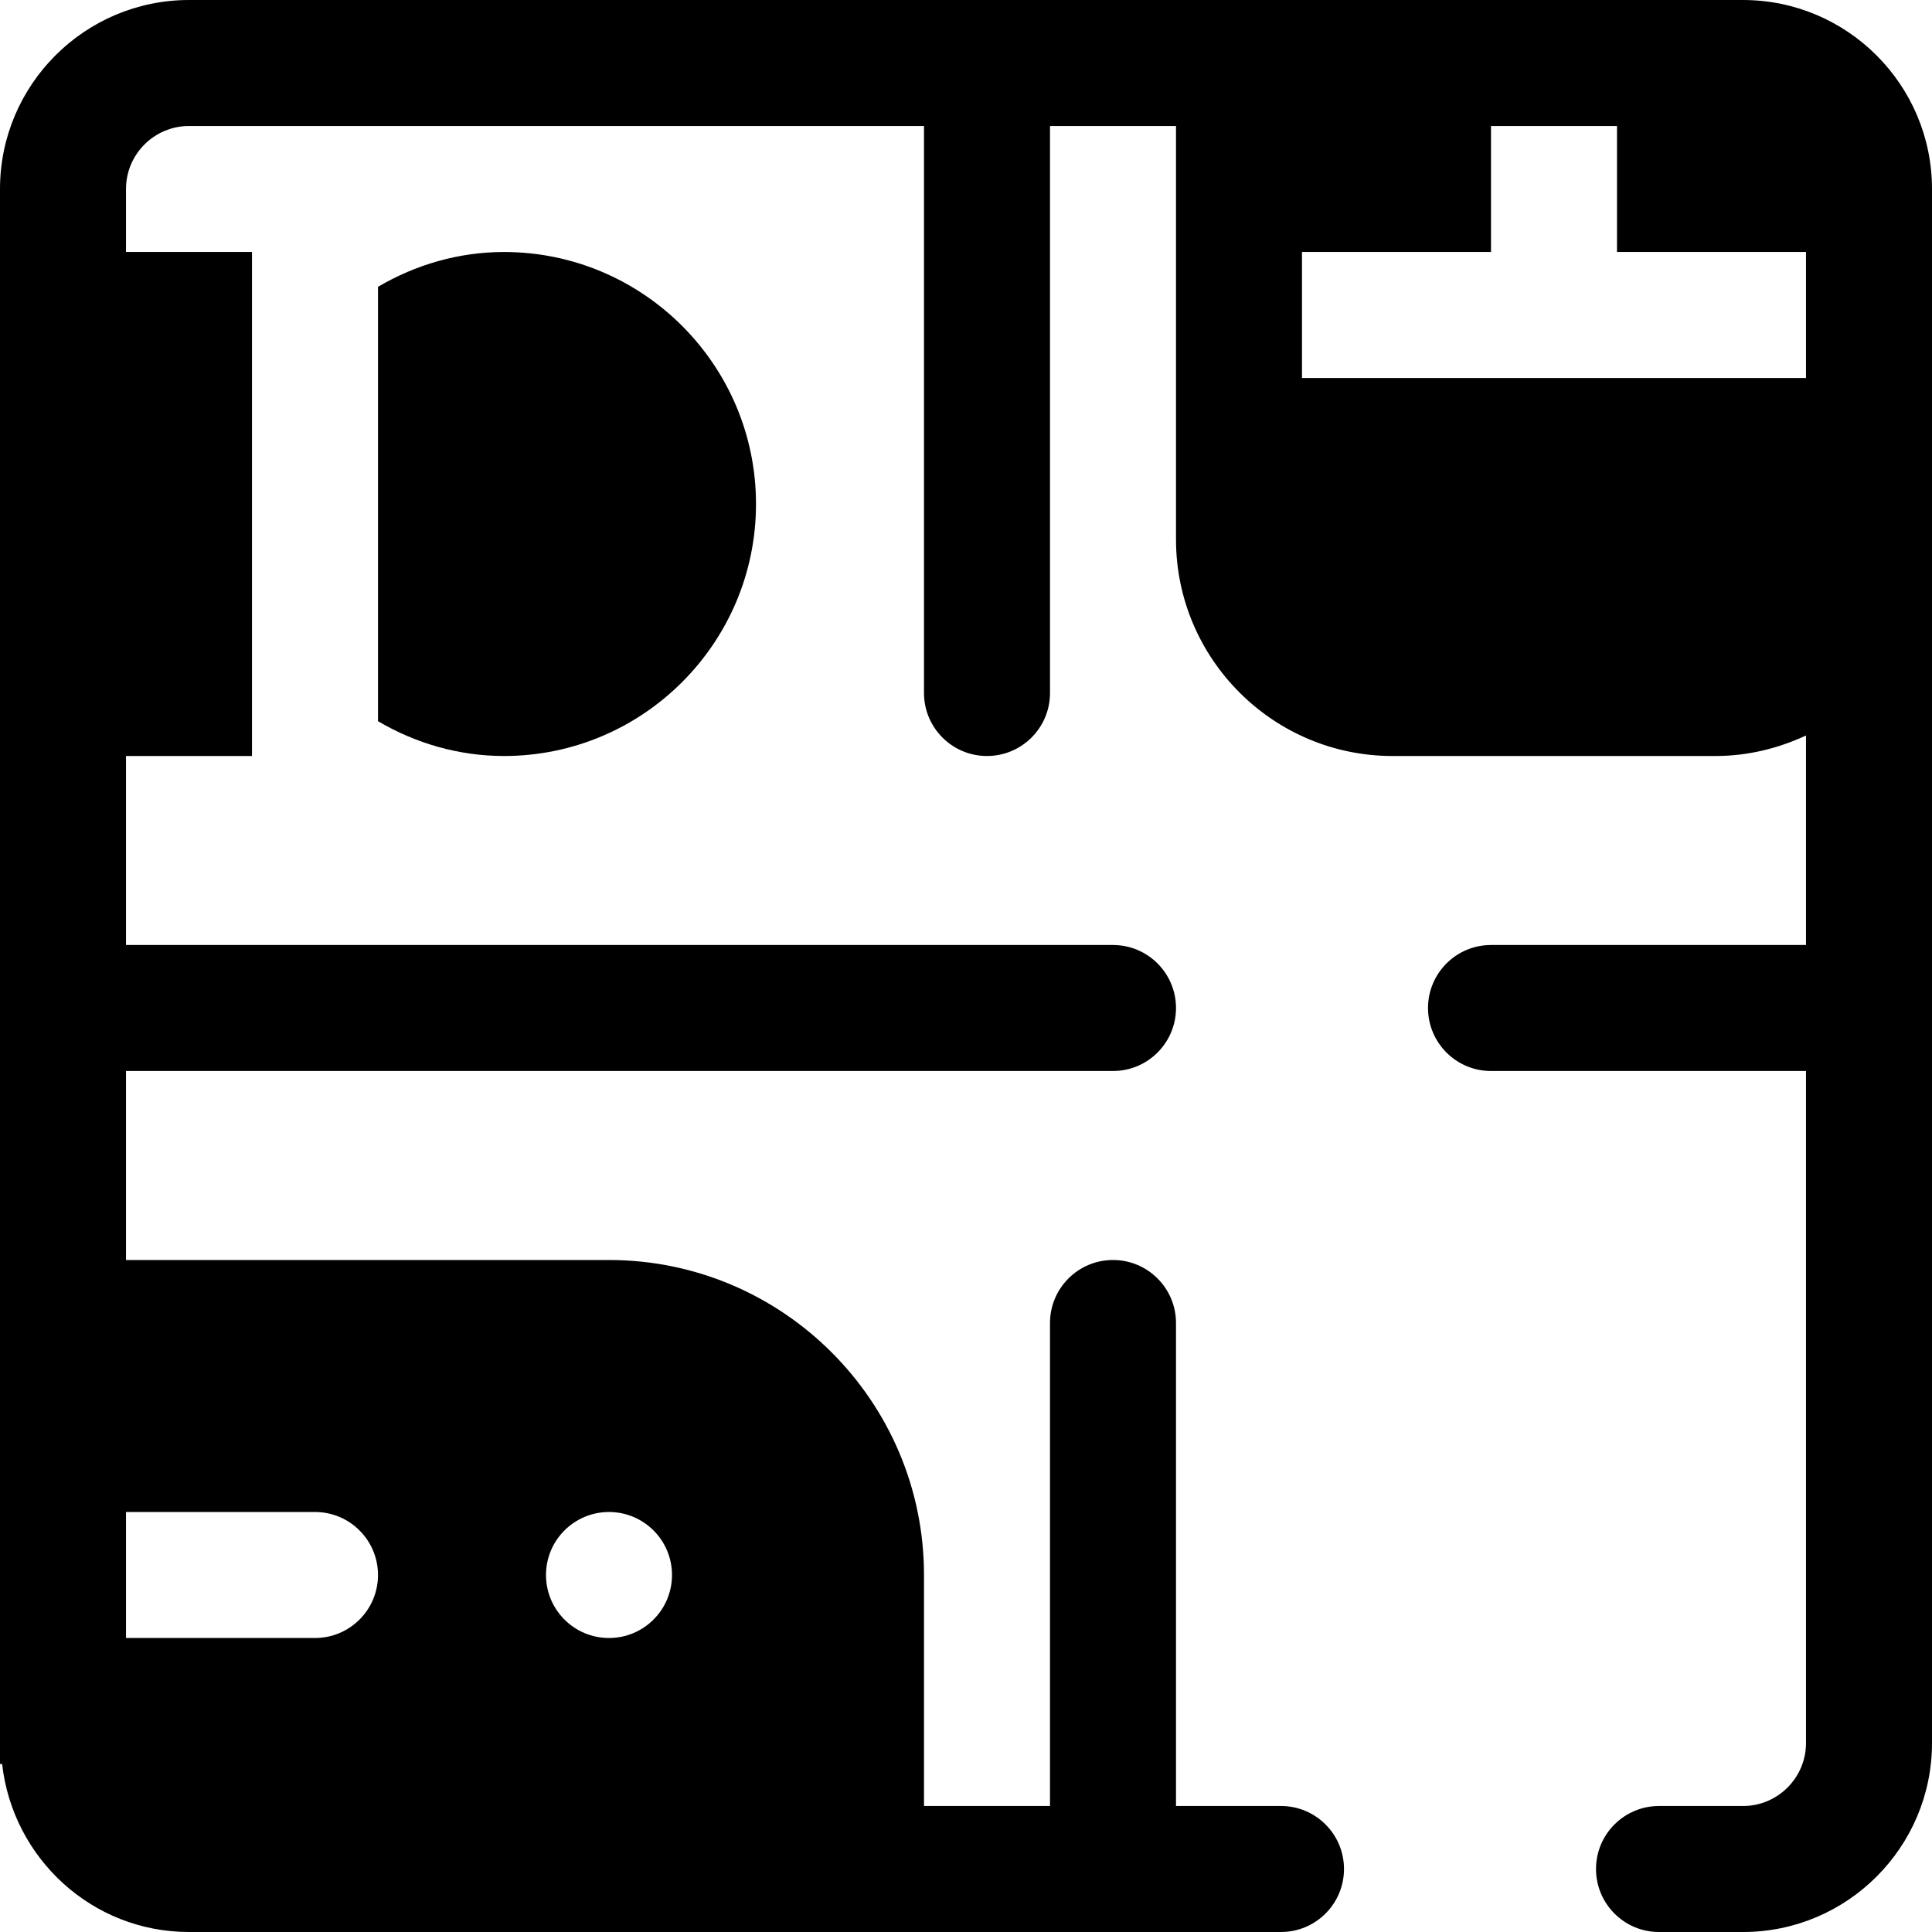
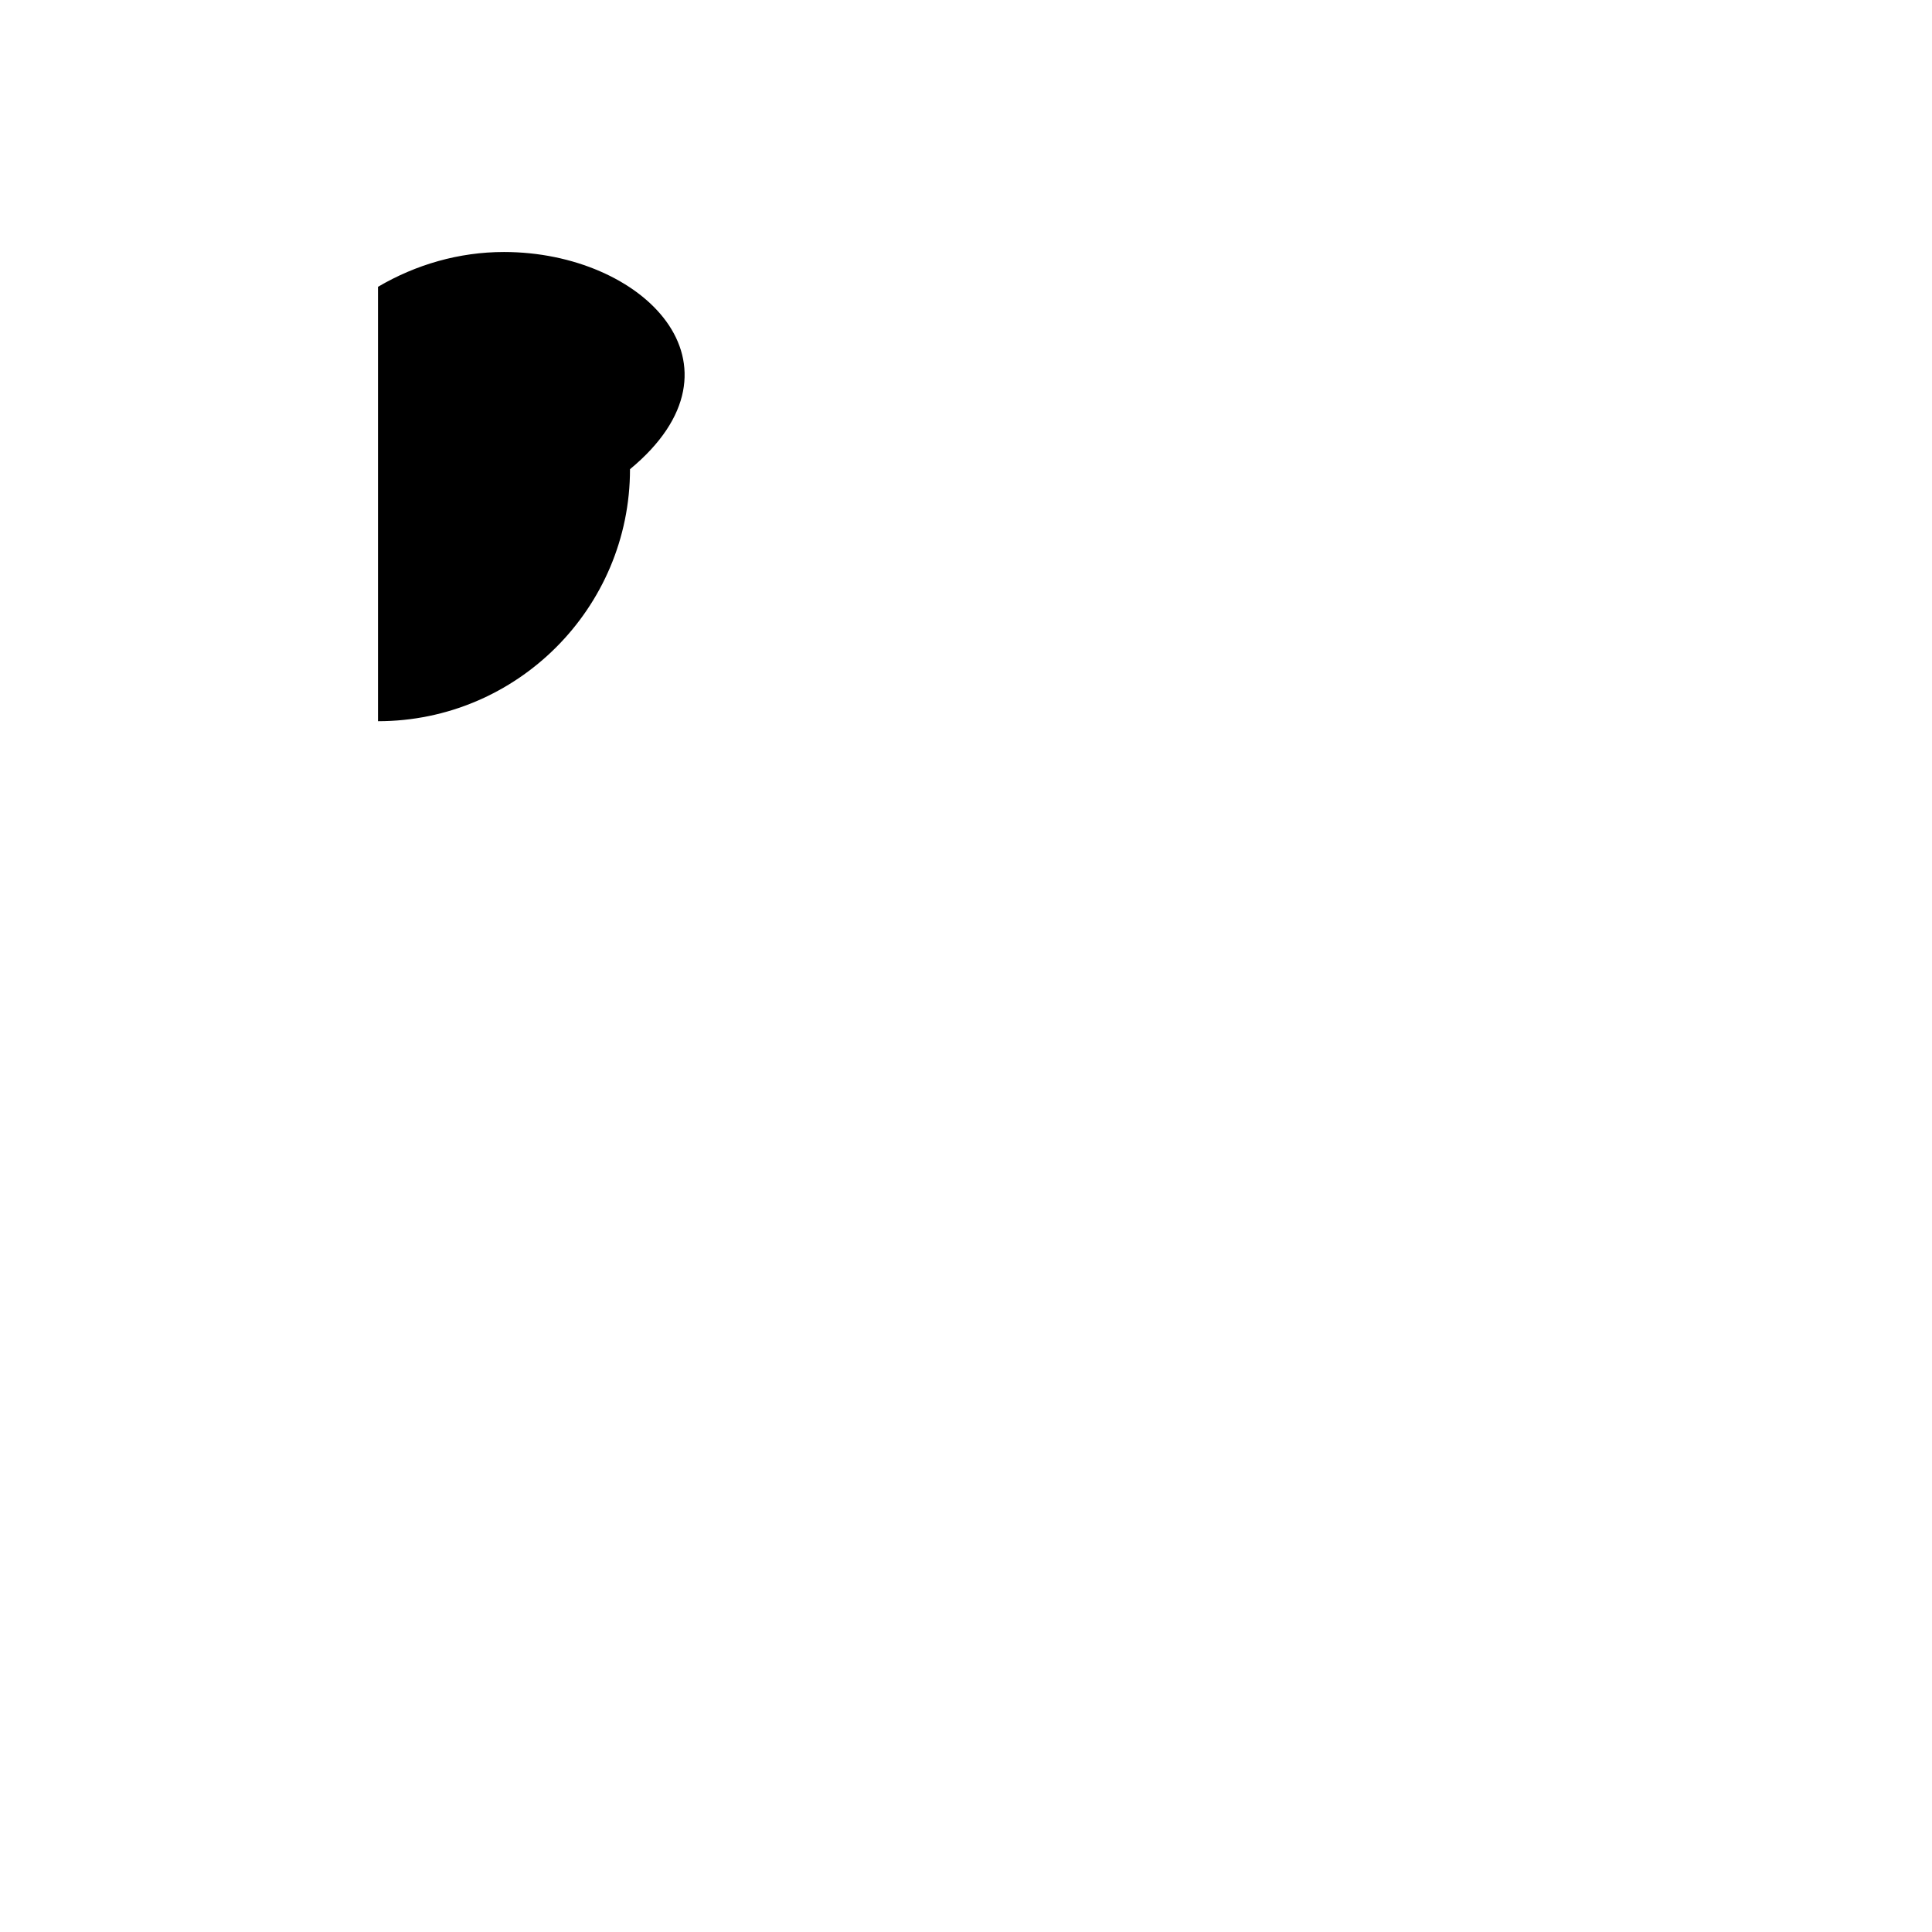
<svg xmlns="http://www.w3.org/2000/svg" fill="#000000" height="800px" width="800px" version="1.1" id="Layer_1" viewBox="0 0 512.001 512.001" xml:space="preserve">
  <g>
    <g>
-       <path d="M133.565,66.783c-11.911,0-23.325,3.315-33.391,9.224v115.121c10.067,5.908,21.484,9.22,33.391,9.22    c36.826,0,66.783-29.956,66.783-66.783C200.348,96.74,170.391,66.783,133.565,66.783z" />
+       <path d="M133.565,66.783c-11.911,0-23.325,3.315-33.391,9.224v115.121c36.826,0,66.783-29.956,66.783-66.783C200.348,96.74,170.391,66.783,133.565,66.783z" />
    </g>
  </g>
  <g>
    <g>
-       <path d="M461.913,0.001H50.087C22.468,0.001,0,22.468,0,50.088c0,147.044,0,269.138,0,417.391h0.562    c2.81,24.974,23.811,44.522,49.525,44.522h289.391c9.217,0,16.696-7.479,16.696-16.696c0-9.217-7.479-16.696-16.696-16.696    h-27.826v-128c0-9.217-7.479-16.696-16.696-16.696c-9.217,0-16.696,7.479-16.696,16.696v128H244.87v-61.217    c0-46.032-37.446-83.478-83.478-83.478h-128v-50.087h261.565c9.217,0,16.696-7.479,16.696-16.696s-7.479-16.696-16.696-16.696    H33.391v-50.087h33.391V66.783H33.391V50.088c0-9.206,7.49-16.696,16.696-16.696H244.87v150.261    c0,9.217,7.479,16.696,16.696,16.696c9.217,0,16.696-7.479,16.696-16.696V33.392h33.391v109.566    c0,31.641,25.75,57.391,57.392,57.391h85.565c8.594,0,16.673-2.032,24.001-5.433v55.52h-83.478    c-9.217,0-16.696,7.479-16.696,16.696s7.479,16.696,16.696,16.696h83.478v178.087c0,9.206-7.49,16.696-16.696,16.696h-22.261    c-9.217,0-16.696,7.479-16.696,16.696c0,9.217,7.479,16.696,16.696,16.696h22.261c27.619,0,50.087-22.468,50.087-50.087V50.088    C512,22.468,489.532,0.001,461.913,0.001z M161.391,400.696c9.22,0,16.696,7.475,16.696,16.696s-7.475,16.696-16.696,16.696    s-16.696-7.475-16.696-16.696S152.171,400.696,161.391,400.696z M83.478,400.696c9.217,0,16.696,7.479,16.696,16.696    s-7.479,16.696-16.696,16.696H33.391v-33.391H83.478z M478.609,100.174c-46.662,0-56.145,0-133.565,0V66.783h50.087V33.392h33.391    v33.391h50.087V100.174z" />
-     </g>
+       </g>
  </g>
</svg>